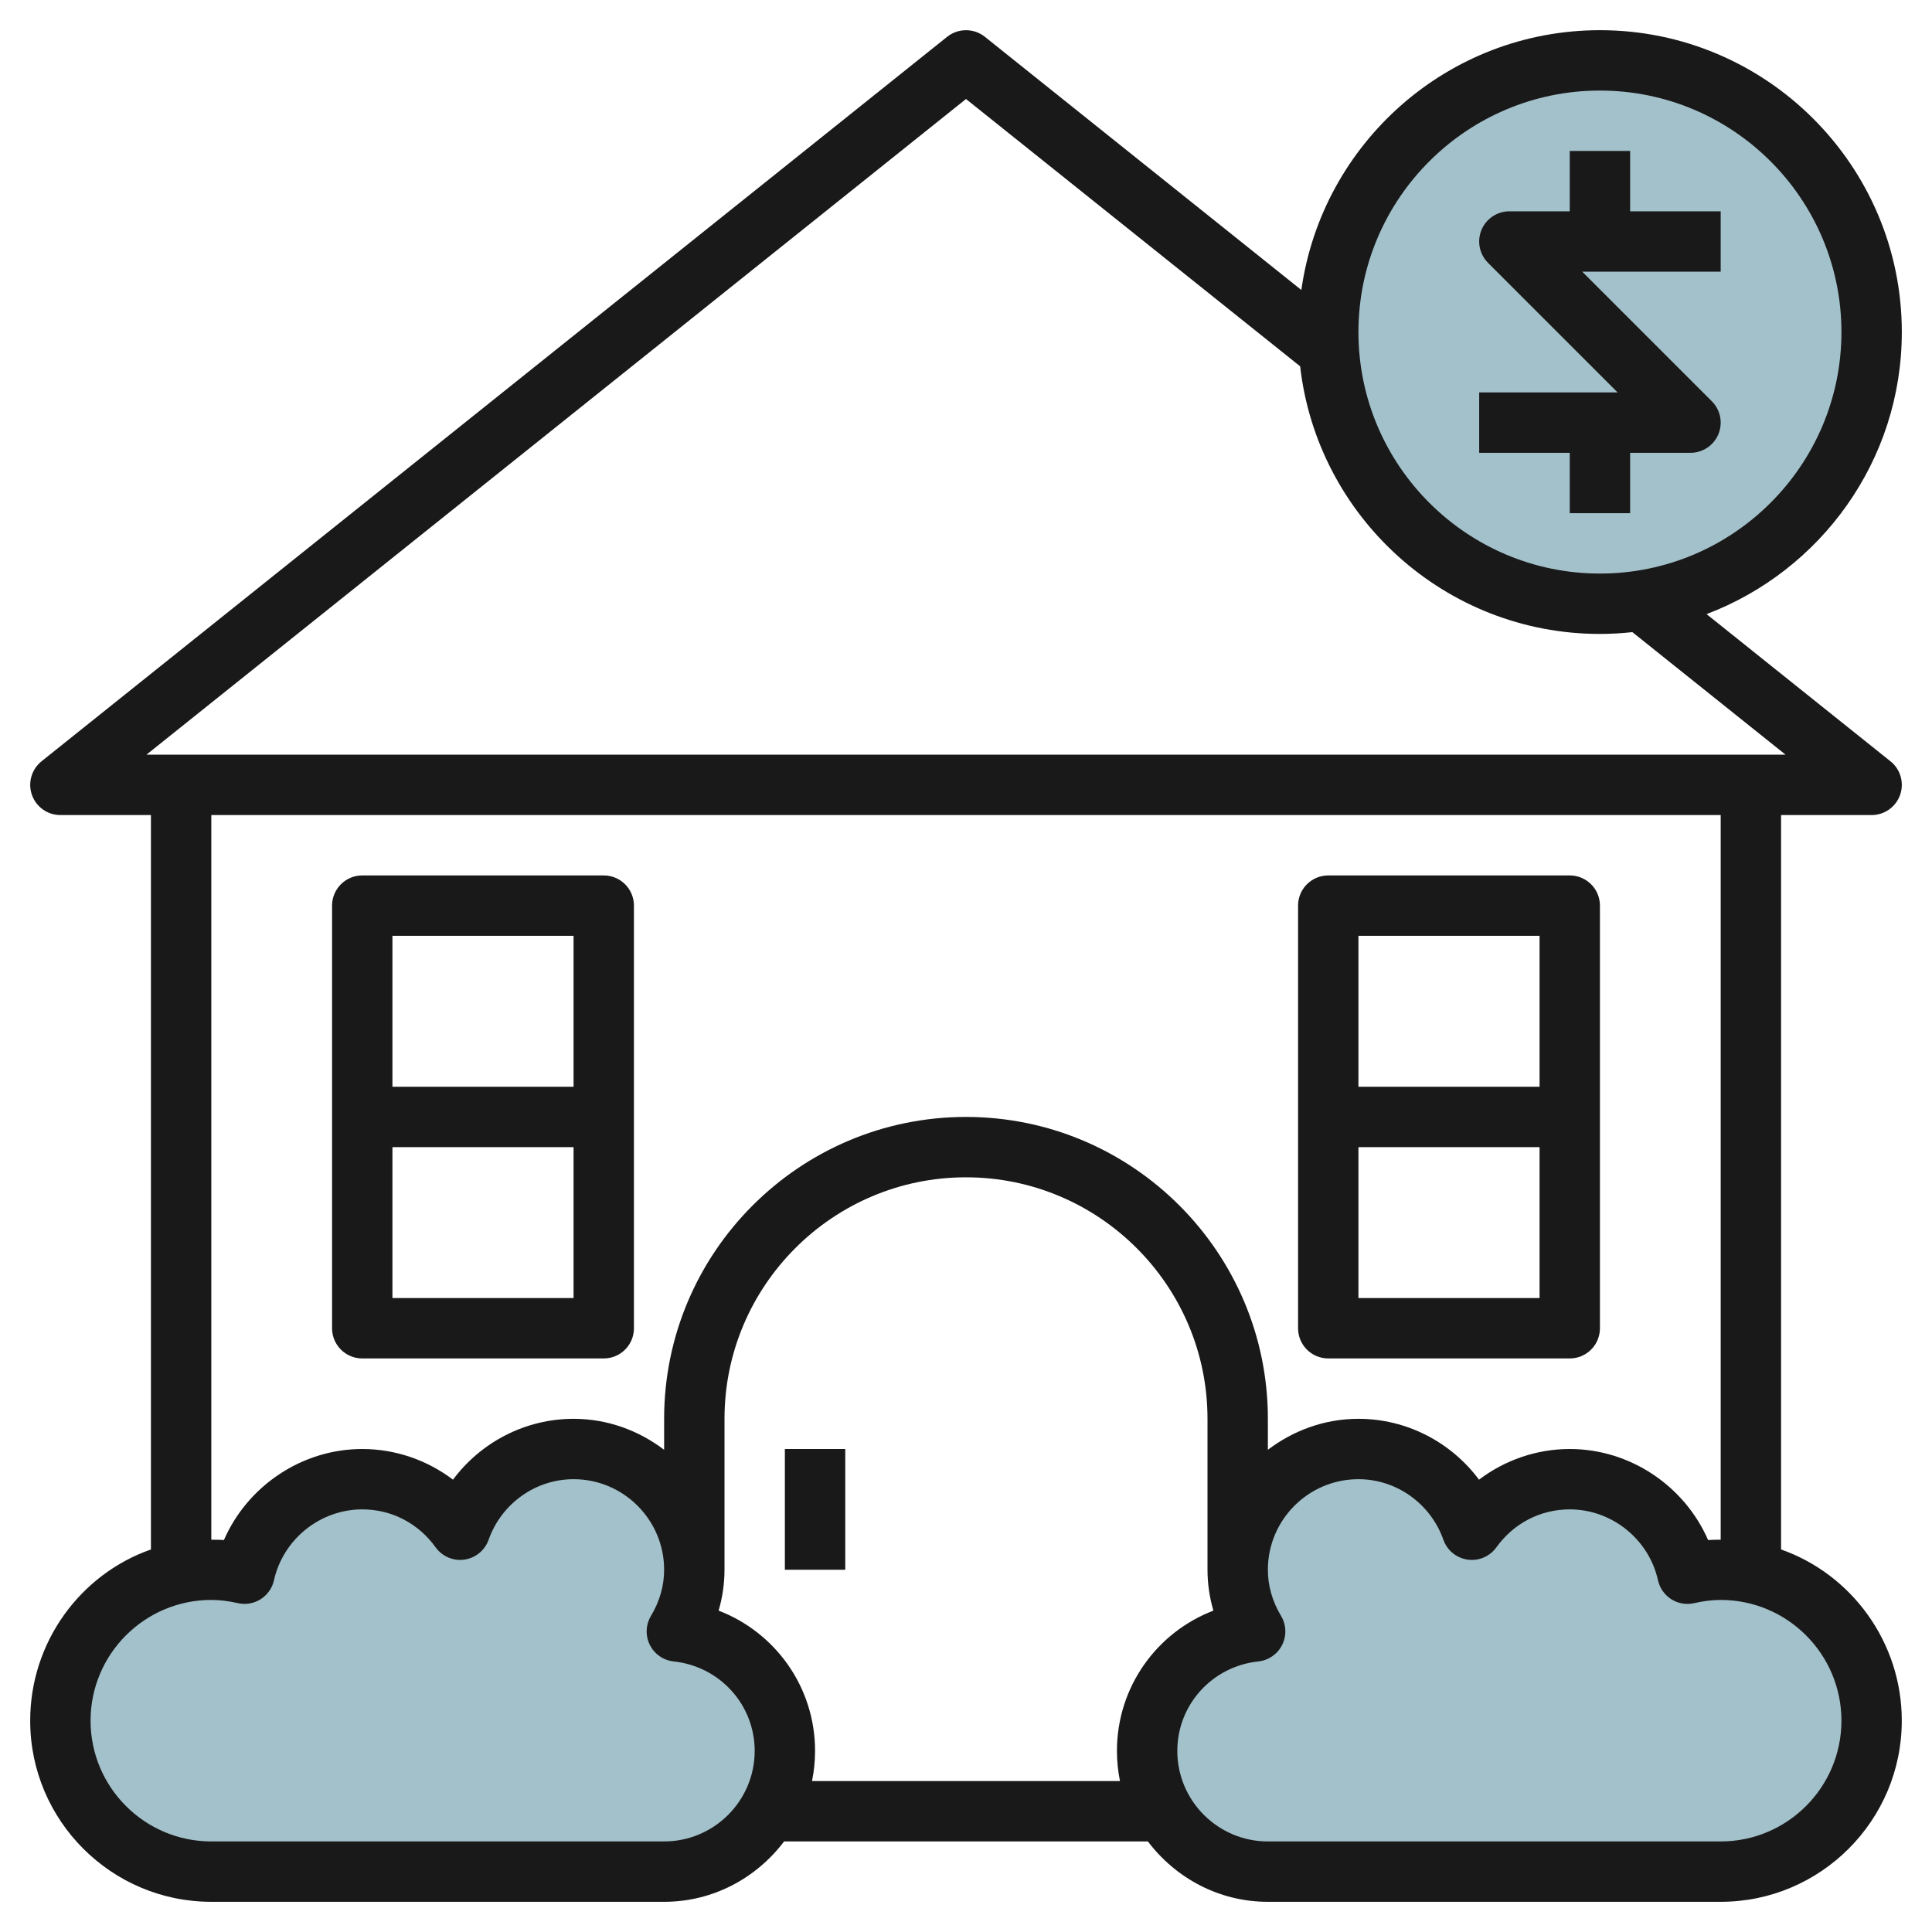
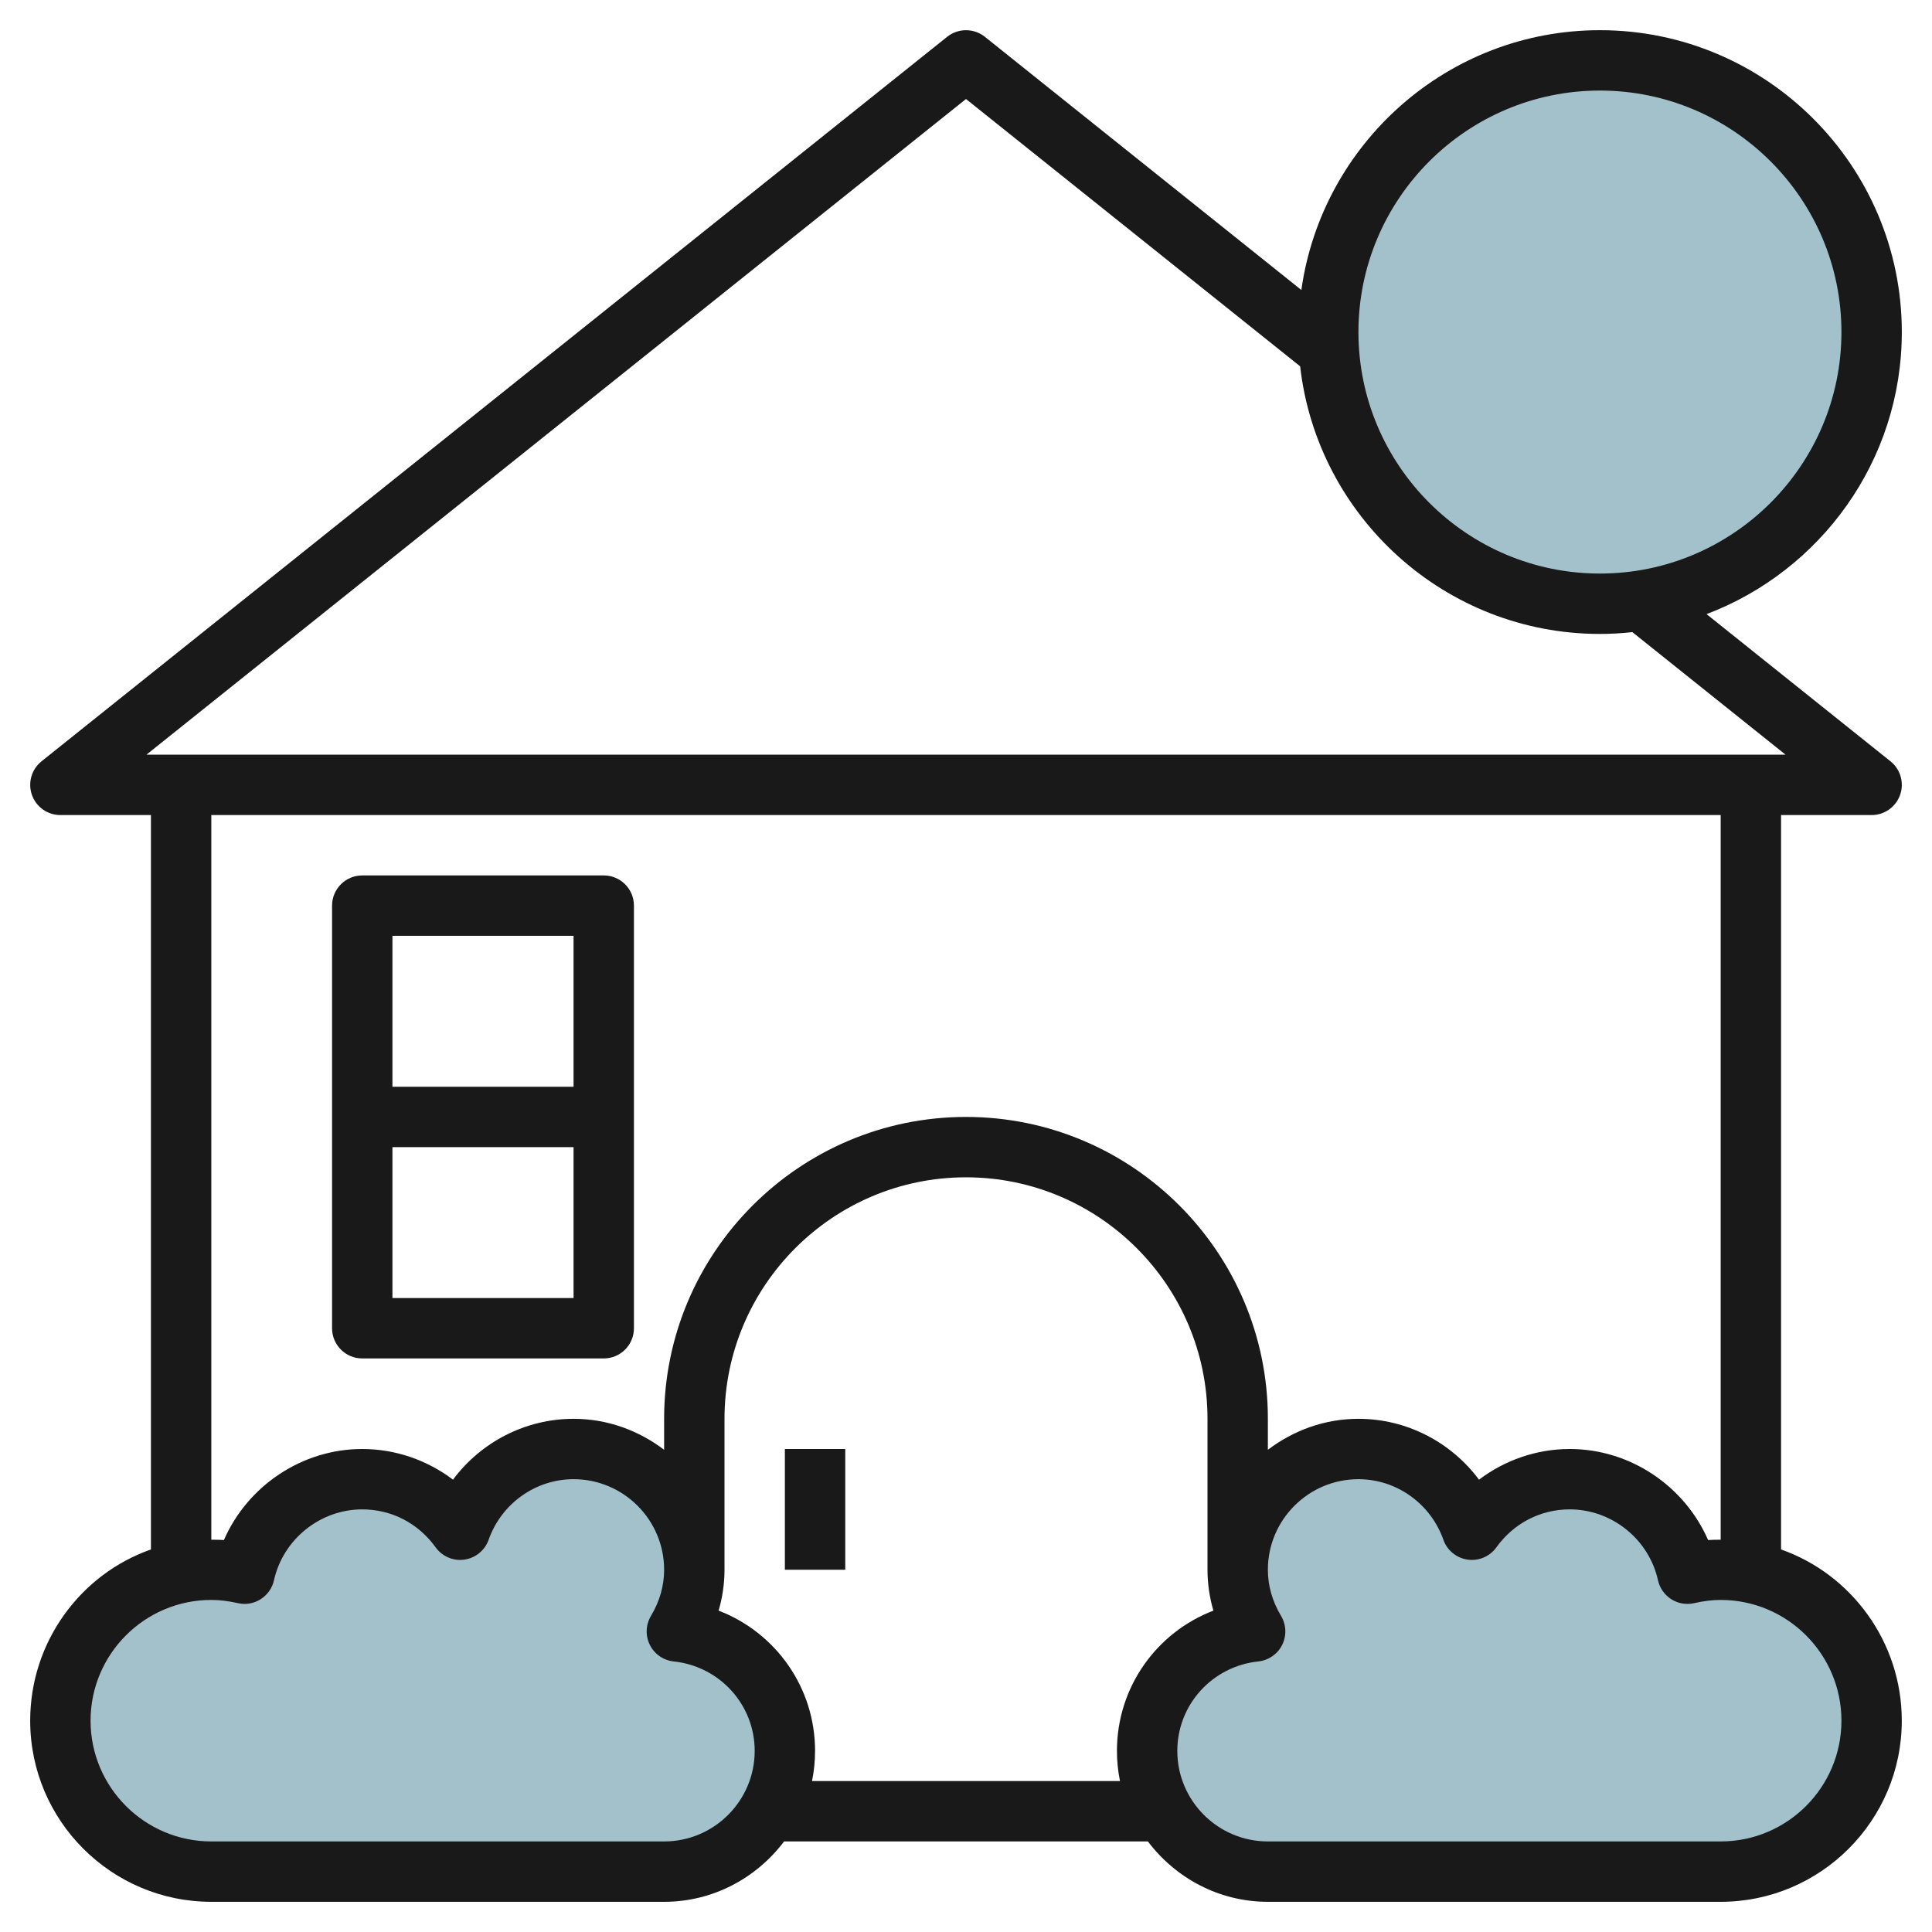
<svg xmlns="http://www.w3.org/2000/svg" id="Layer_3" enable-background="new 0 0 64 64" height="512" viewBox="0 0 64 64" width="512">
  <g>
    <g fill="#a3c1ca">
      <path d="m57 62c2.761 0 5-2.239 5-5s-2.239-5-5-5c-.379 0-.746.05-1.101.13-.398-1.789-1.989-3.13-3.899-3.13-1.339 0-2.517.664-3.243 1.674-.549-1.554-2.015-2.674-3.757-2.674-2.209 0-4 1.791-4 4 0 .75.219 1.443.578 2.043-2.008.213-3.578 1.892-3.578 3.957 0 2.209 1.791 4 4 4z" />
      <path d="m22 62c2.209 0 4-1.791 4-4 0-2.065-1.57-3.744-3.578-3.957.359-.6.578-1.293.578-2.043 0-2.209-1.791-4-4-4-1.742 0-3.208 1.12-3.757 2.674-.726-1.01-1.904-1.674-3.243-1.674-1.91 0-3.501 1.341-3.899 3.13-.355-.08-.722-.13-1.101-.13-2.761 0-5 2.239-5 5s2.239 5 5 5z" />
      <circle cx="53" cy="11" r="9" />
    </g>
    <g fill="#191919">
      <path d="m59 51.328v-24.328h3c.425 0 .803-.269.944-.669.14-.4.013-.847-.319-1.112l-6.093-4.875c3.773-1.431 6.468-5.075 6.468-9.344 0-5.514-4.486-10-10-10-5.04 0-9.209 3.751-9.891 8.606l-10.484-8.387c-.365-.291-.884-.291-1.249 0l-30 24c-.332.266-.459.712-.319 1.112.14.4.518.669.943.669h3v24.328c-2.332.816-4 3.063-4 5.672 0 3.309 2.691 6 6 6h15c1.627 0 3.061-.793 3.974-2h12.051c.914 1.207 2.348 2 3.974 2h15c3.309 0 6-2.691 6-6 .001-2.608-1.671-4.854-3.999-5.672zm-6-48.328c4.411 0 8 3.589 8 8s-3.589 8-8 8-8-3.589-8-8 3.589-8 8-8zm-21 .28 11.069 8.855c.567 4.981 4.801 8.865 9.931 8.865.363 0 .721-.022 1.074-.06l5.075 4.06h-54.298zm25 23.72v24.005c-.139.002-.276 0-.417.011-.781-1.791-2.581-3.016-4.583-3.016-1.093 0-2.147.365-3.006 1.016-.927-1.245-2.398-2.016-3.994-2.016-1.13 0-2.162.391-3 1.026v-1.026c0-5.514-4.486-10-10-10s-10 4.486-10 10v1.026c-.838-.635-1.87-1.026-3-1.026-1.596 0-3.067.771-3.994 2.016-.859-.651-1.913-1.016-3.006-1.016-2.001 0-3.802 1.225-4.583 3.017-.14-.012-.278-.01-.417-.012v-24.005zm-35 34h-15c-2.206 0-4-1.794-4-4s1.794-4 4-4c.275 0 .563.035.881.106.259.06.531.012.755-.131s.383-.368.44-.628c.304-1.36 1.533-2.347 2.924-2.347.97 0 1.856.458 2.431 1.258.218.303.589.46.953.406.369-.053.678-.306.802-.657.424-1.2 1.555-2.007 2.814-2.007 1.654 0 3 1.346 3 3 0 .531-.147 1.046-.436 1.529-.175.293-.189.655-.037.96.152.306.45.512.789.548 1.53.162 2.684 1.437 2.684 2.963 0 1.654-1.346 3-3 3zm4.899-2c.066-.323.101-.658.101-1 0-2.104-1.307-3.921-3.195-4.646.129-.442.195-.898.195-1.354v-5c0-4.411 3.589-8 8-8s8 3.589 8 8v5c0 .456.066.912.195 1.354-1.888.725-3.195 2.542-3.195 4.646 0 .342.035.677.101 1zm30.101 2h-15c-1.654 0-3-1.346-3-3 0-1.526 1.154-2.801 2.684-2.963.339-.036.637-.242.789-.547.152-.306.139-.667-.036-.96-.29-.485-.437-1-.437-1.53 0-1.654 1.346-3 3-3 1.259 0 2.39.807 2.814 2.007.124.352.433.604.802.657.367.054.736-.104.953-.406.575-.8 1.461-1.258 2.431-1.258 1.392 0 2.621.987 2.923 2.348.058.26.216.485.44.628s.495.189.755.131c.319-.072.607-.107.882-.107 2.206 0 4 1.794 4 4s-1.794 4-4 4z" />
      <path d="m12 45h8c.552 0 1-.447 1-1v-14c0-.553-.448-1-1-1h-8c-.552 0-1 .447-1 1v14c0 .553.448 1 1 1zm1-2v-5h6v5zm6-12v5h-6v-5z" />
-       <path d="m44 45h8c.552 0 1-.447 1-1v-14c0-.553-.448-1-1-1h-8c-.552 0-1 .447-1 1v14c0 .553.448 1 1 1zm1-2v-5h6v5zm6-12v5h-6v-5z" />
      <path d="m26 48h2v4h-2z" />
-       <path d="m52 17h2v-2h2c.404 0 .769-.243.924-.617s.069-.804-.217-1.09l-4.293-4.293h4.586v-2h-3v-2h-2v2h-2c-.404 0-.769.243-.924.617s-.069.804.217 1.09l4.293 4.293h-4.586v2h3z" />
    </g>
  </g>
</svg>